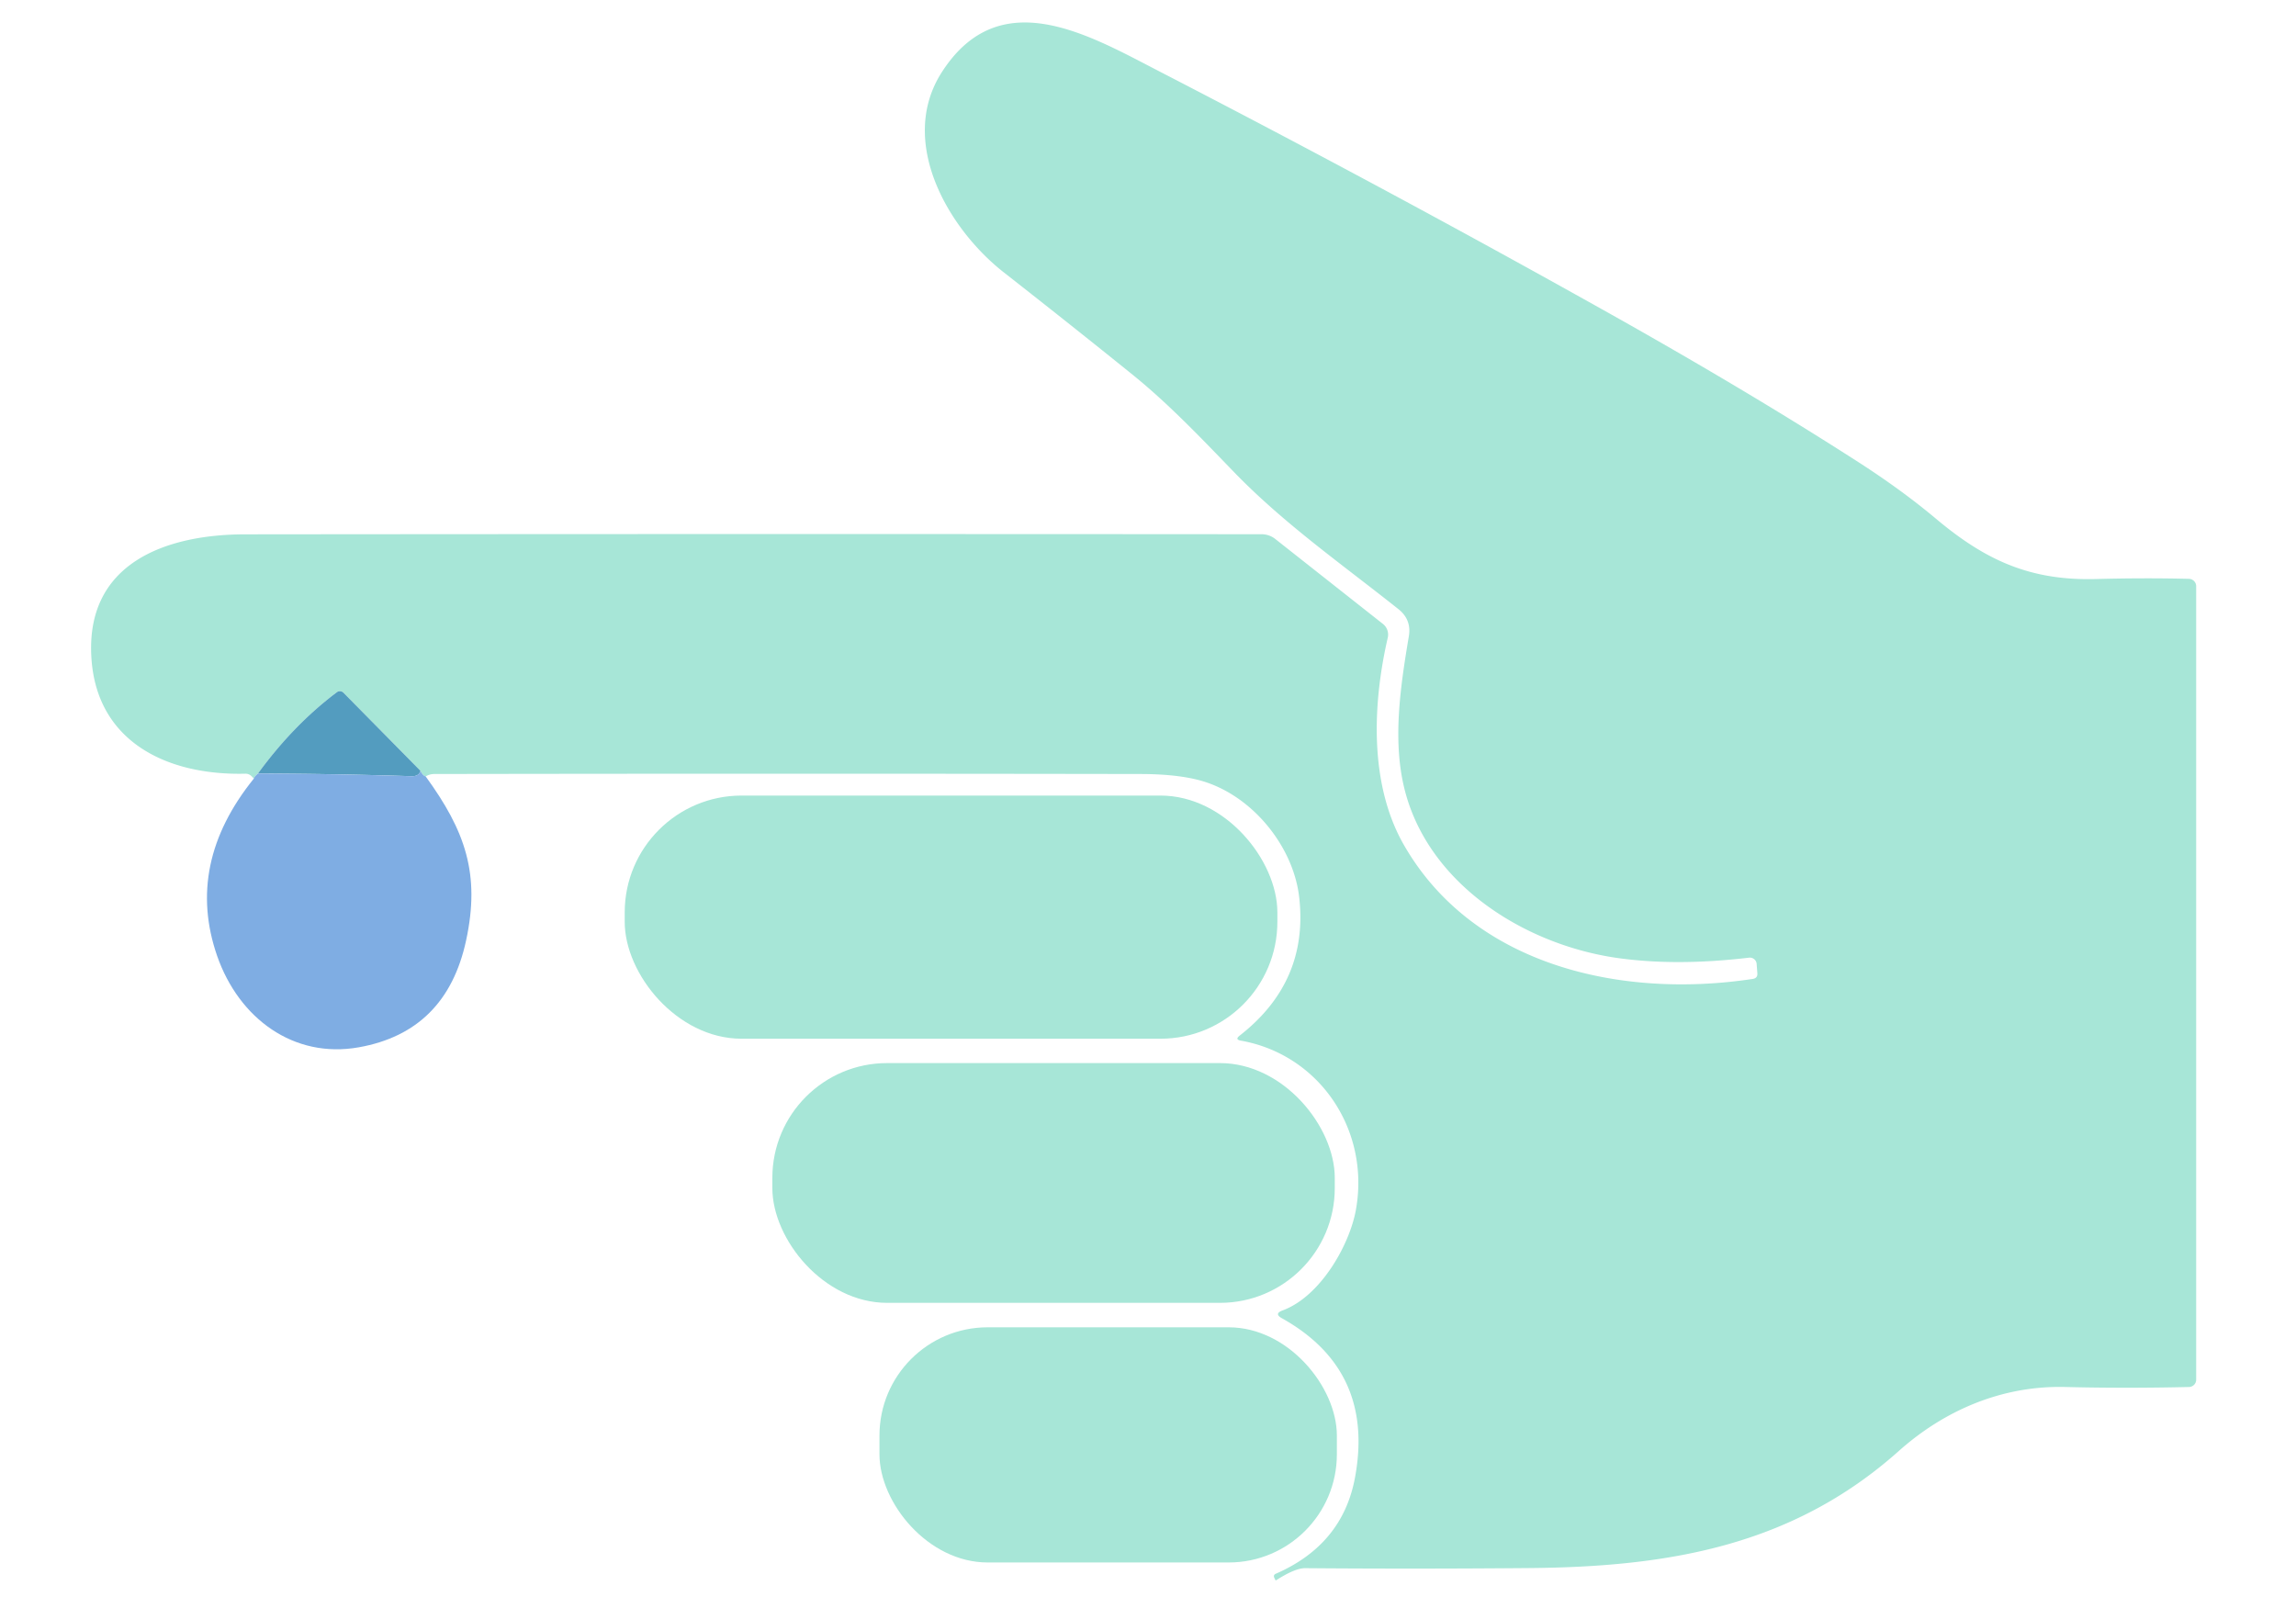
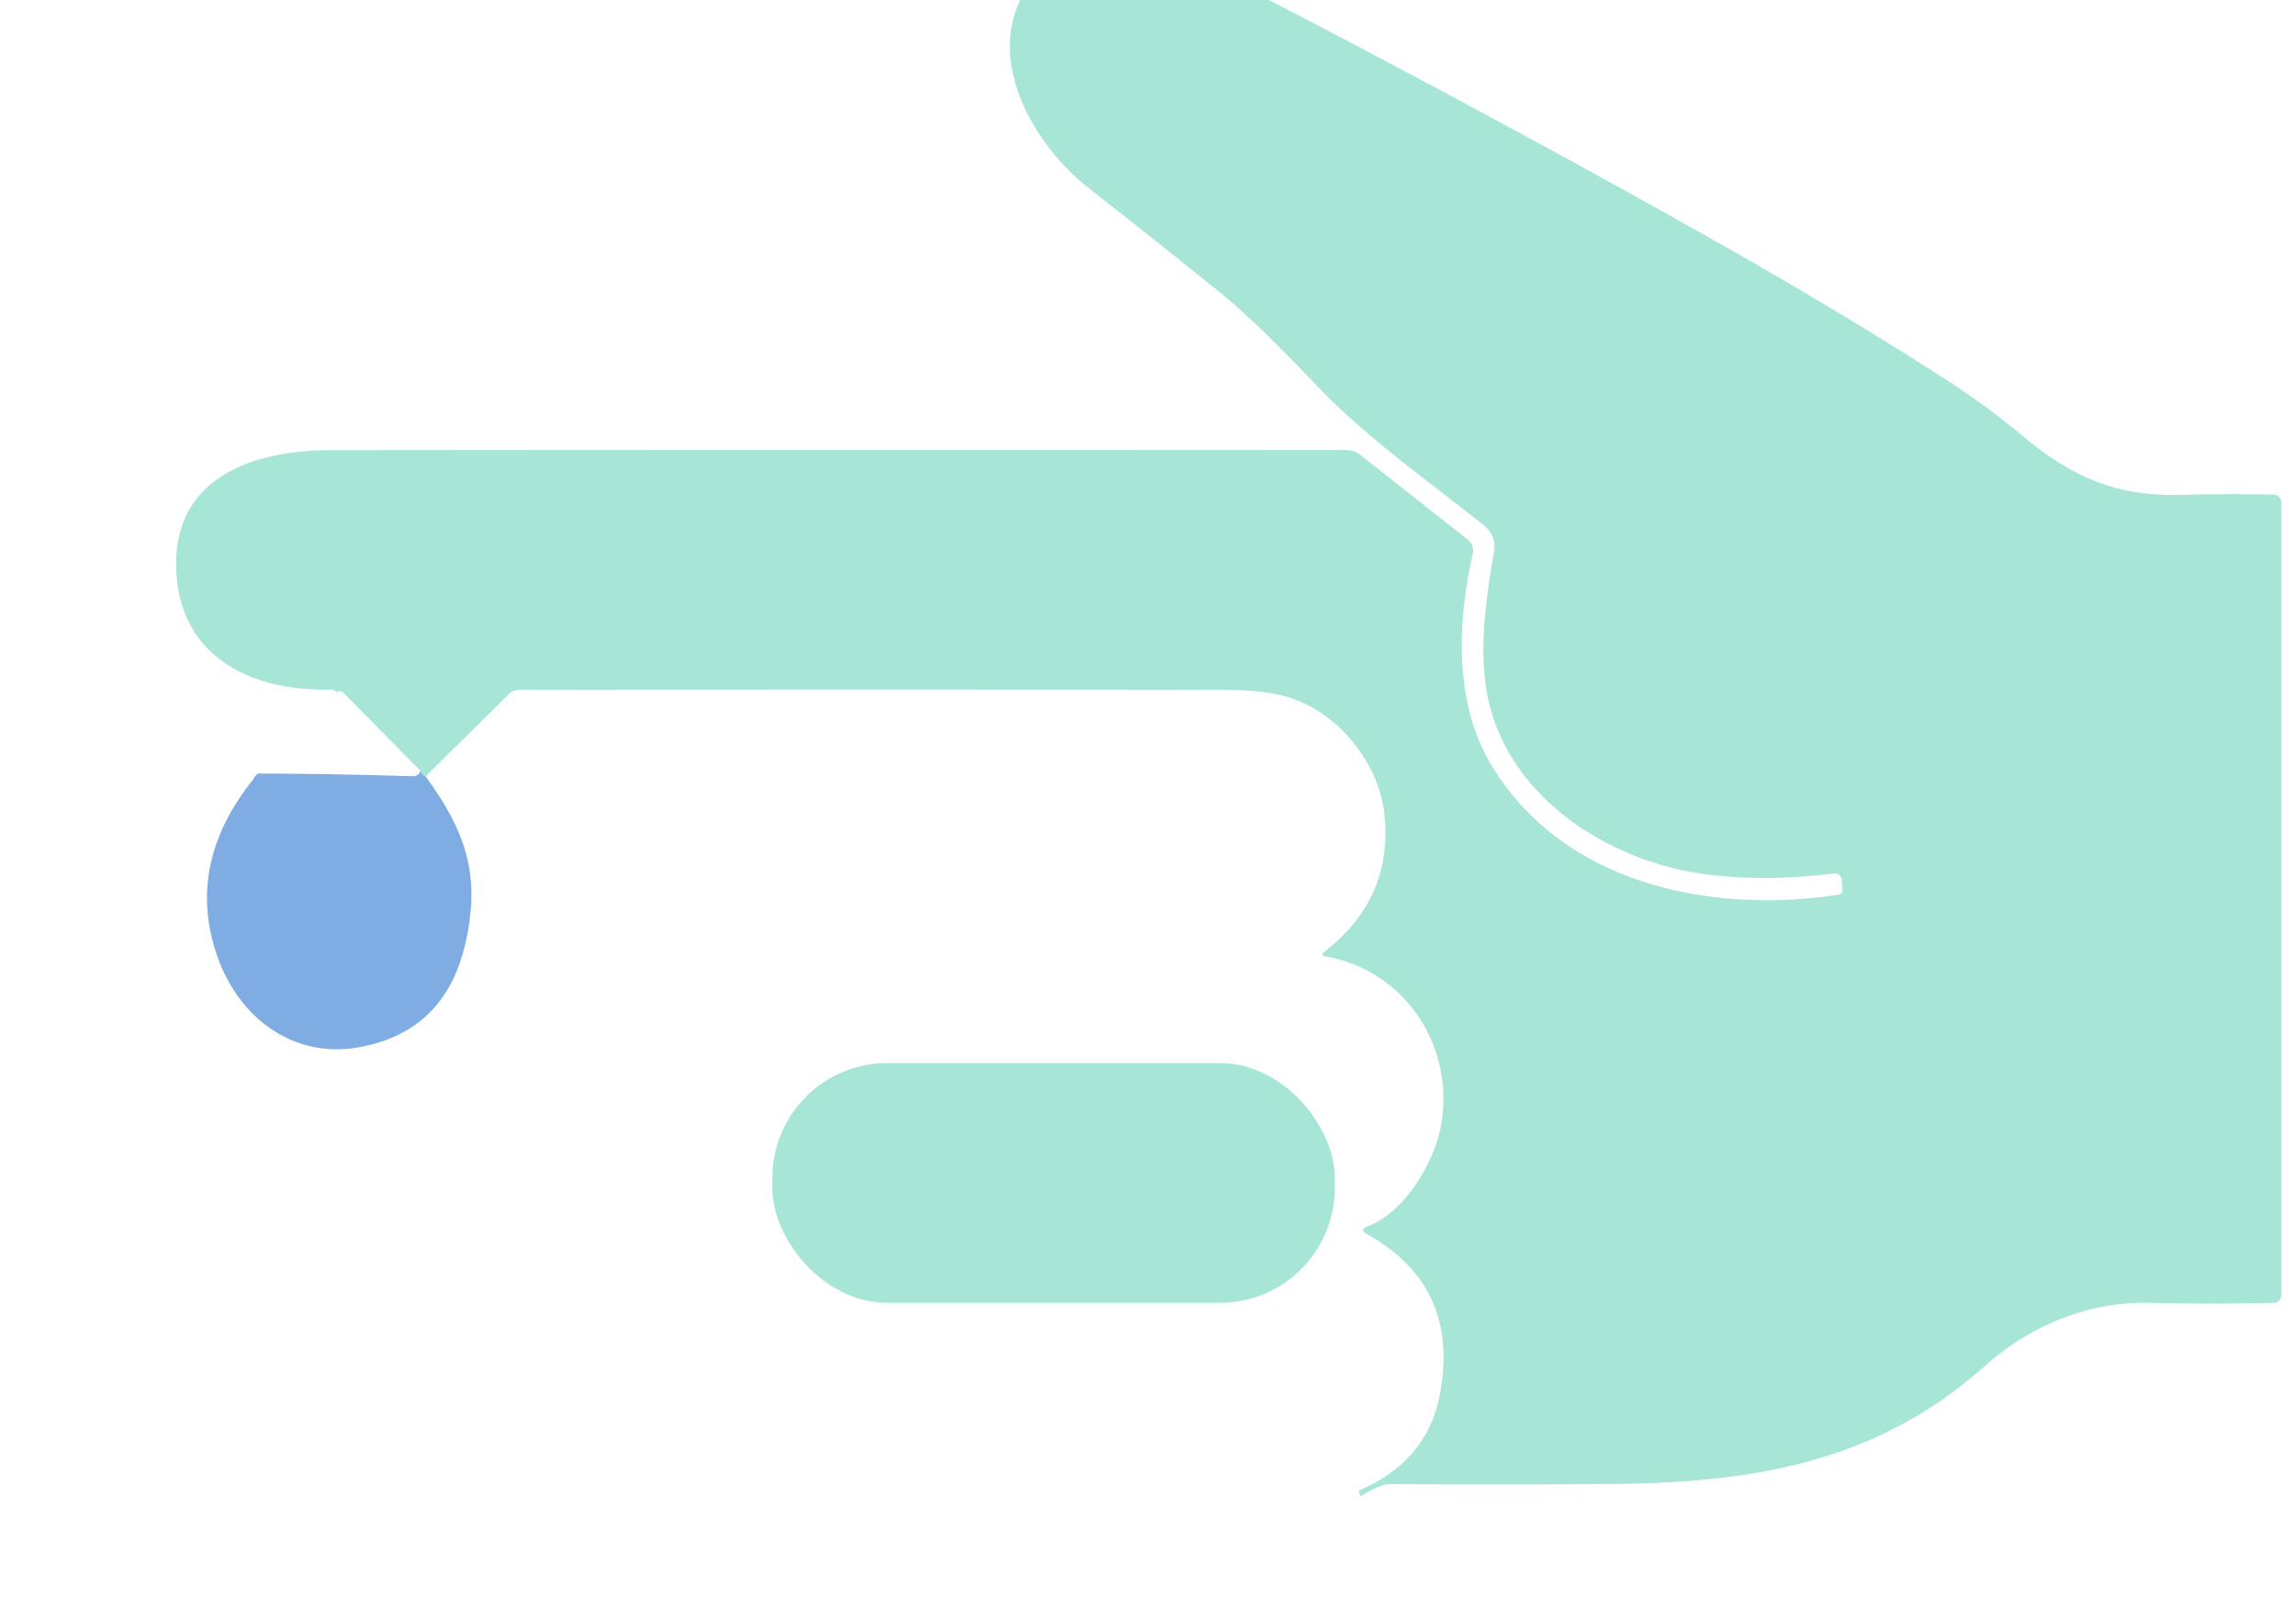
<svg xmlns="http://www.w3.org/2000/svg" viewBox="0 0 230 160">
-   <path fill="#a7e6d7" d="M42.64 77.78q-.29-.06-.52-.56l-7.71-7.82a.51.5 48.6 00-.67-.05q-4.34 3.26-7.9 8.14-.39.34-.42.52-.1-.13-.2-.23a.85.84 67.7 00-.64-.27c-7.81.19-14.79-3.16-15.41-11.41-.73-9.68 7.43-12.56 15.37-12.57q50.85-.05 101.87-.01a2.22 2.19-25.4 011.32.46l10.81 8.53a1.37 1.36-64.6 01.48 1.37c-1.53 6.62-1.87 14.69 1.61 20.76 6.87 11.98 21.54 15.46 34.95 13.43q.51-.08.46-.59l-.07-.92a.68.68 0 00-.76-.62q-7.25.86-13.13.04c-9.26-1.3-18.82-7.29-21.31-16.64-1.33-4.97-.49-10.54.36-15.6q.28-1.67-1.05-2.72c-5.58-4.44-11.41-8.52-16.39-13.65-3.26-3.37-6.58-6.88-10.22-9.82q-5.98-4.83-12.9-10.25c-5.6-4.38-10.69-13.14-6.21-20.09 5.75-8.92 14.56-3.79 21.6-.15q22.9 11.82 44.53 23.93 14.46 8.09 25.71 15.33 4.33 2.79 7.75 5.66c4.96 4.16 9.42 6.2 15.99 6.03q4.85-.13 9.33-.02a.74.74 0 01.73.74v79.49a.74.73-.8 01-.72.73q-6.33.15-12.38 0c-6.36-.16-12.13 2.34-16.71 6.43-10.69 9.53-23.12 11.59-37 11.71q-11.62.1-22.44.01-1.01-.01-2.91 1.21a.06.05-27.1 01-.08-.02l-.11-.23q-.12-.28.15-.4 6.65-2.9 7.92-9.55 2.05-10.82-7.31-16.05-.81-.45.07-.78c3.79-1.4 6.69-6.52 7.34-10.04 1.46-8-3.61-15.58-11.52-16.99q-.62-.11-.12-.5 6.92-5.39 5.97-13.83c-.55-4.96-4.45-9.92-9.32-11.55q-2.44-.82-6.59-.83-35.6-.06-70.74 0-.44 0-.86.24z" />
-   <path fill="#539cbf" d="M42.12 77.22q-.15.56-.88.54-7.49-.24-15.4-.27 3.56-4.88 7.9-8.14a.51.5 48.6 01.67.05l7.71 7.82z" />
+   <path fill="#a7e6d7" d="M42.64 77.78q-.29-.06-.52-.56l-7.71-7.82a.51.5 48.6 00-.67-.05a.85.84 67.7 00-.64-.27c-7.81.19-14.79-3.16-15.41-11.41-.73-9.68 7.43-12.56 15.37-12.57q50.85-.05 101.87-.01a2.22 2.19-25.4 011.32.46l10.81 8.53a1.37 1.36-64.6 01.48 1.37c-1.53 6.62-1.87 14.69 1.61 20.76 6.87 11.98 21.54 15.46 34.95 13.43q.51-.08.46-.59l-.07-.92a.68.68 0 00-.76-.62q-7.25.86-13.13.04c-9.26-1.3-18.82-7.29-21.31-16.64-1.33-4.97-.49-10.54.36-15.6q.28-1.67-1.05-2.72c-5.58-4.44-11.41-8.52-16.39-13.65-3.26-3.37-6.58-6.88-10.22-9.82q-5.98-4.83-12.9-10.25c-5.6-4.38-10.69-13.14-6.21-20.09 5.75-8.92 14.56-3.79 21.6-.15q22.9 11.82 44.53 23.93 14.46 8.09 25.71 15.33 4.33 2.79 7.75 5.66c4.96 4.16 9.42 6.2 15.99 6.03q4.85-.13 9.33-.02a.74.74 0 01.73.74v79.49a.74.73-.8 01-.72.73q-6.33.15-12.38 0c-6.36-.16-12.13 2.34-16.71 6.43-10.69 9.53-23.12 11.59-37 11.71q-11.62.1-22.44.01-1.01-.01-2.91 1.21a.06.05-27.1 01-.08-.02l-.11-.23q-.12-.28.15-.4 6.65-2.9 7.92-9.55 2.05-10.82-7.31-16.05-.81-.45.07-.78c3.79-1.4 6.69-6.52 7.34-10.04 1.46-8-3.61-15.58-11.52-16.99q-.62-.11-.12-.5 6.92-5.39 5.97-13.83c-.55-4.96-4.45-9.92-9.32-11.55q-2.44-.82-6.59-.83-35.6-.06-70.74 0-.44 0-.86.24z" />
  <path fill="#7fade3" d="M42.12 77.22q.23.5.52.56c3.97 5.46 5.49 9.78 4.05 16.44q-1.97 9.14-10.75 10.7c-6.53 1.16-12.01-2.9-14.19-9.16q-3.2-9.23 3.67-17.75.03-.18.42-.52 7.91.03 15.4.27.73.02.88-.54z" />
-   <rect width="65.38" height="24.36" x="62.58" y="79.7" fill="#a7e6d7" rx="11.71" />
  <rect width="56.34" height="24.02" x="77.37" y="106.5" fill="#a7e6d7" rx="11.5" />
-   <rect width="45.82" height="23.56" x="88.1" y="132.97" fill="#a7e6d7" rx="10.84" />
</svg>